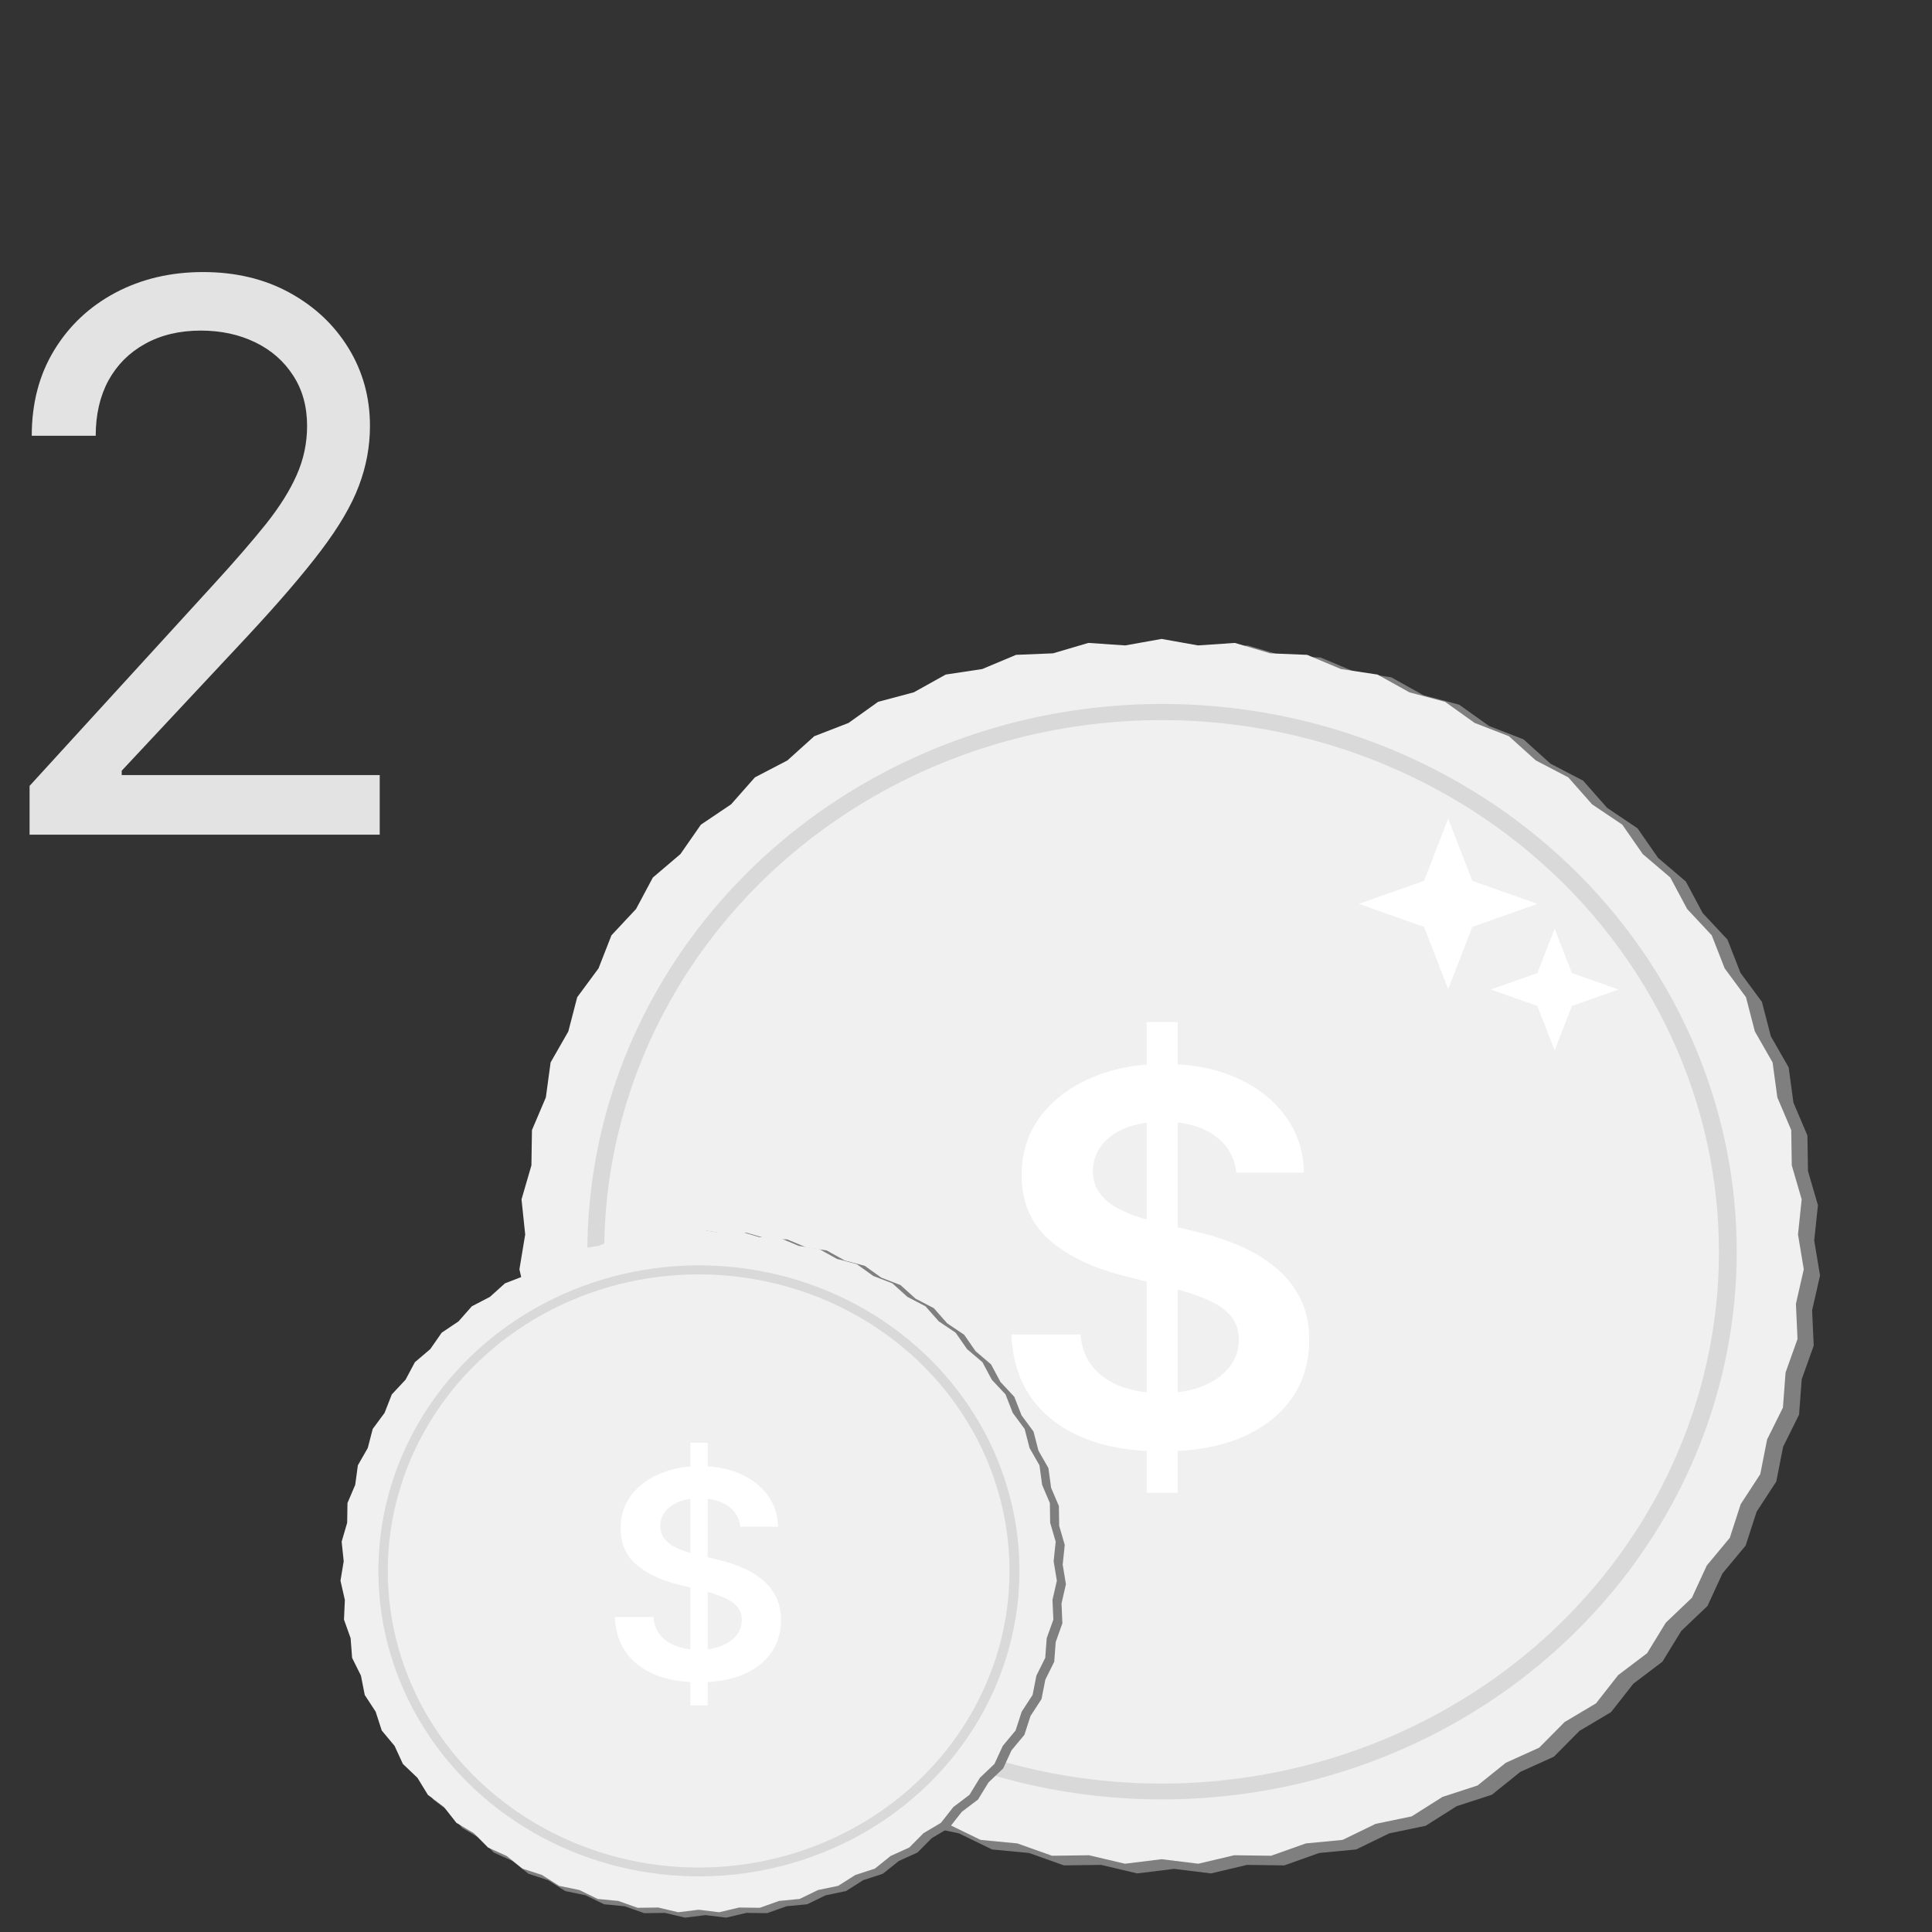
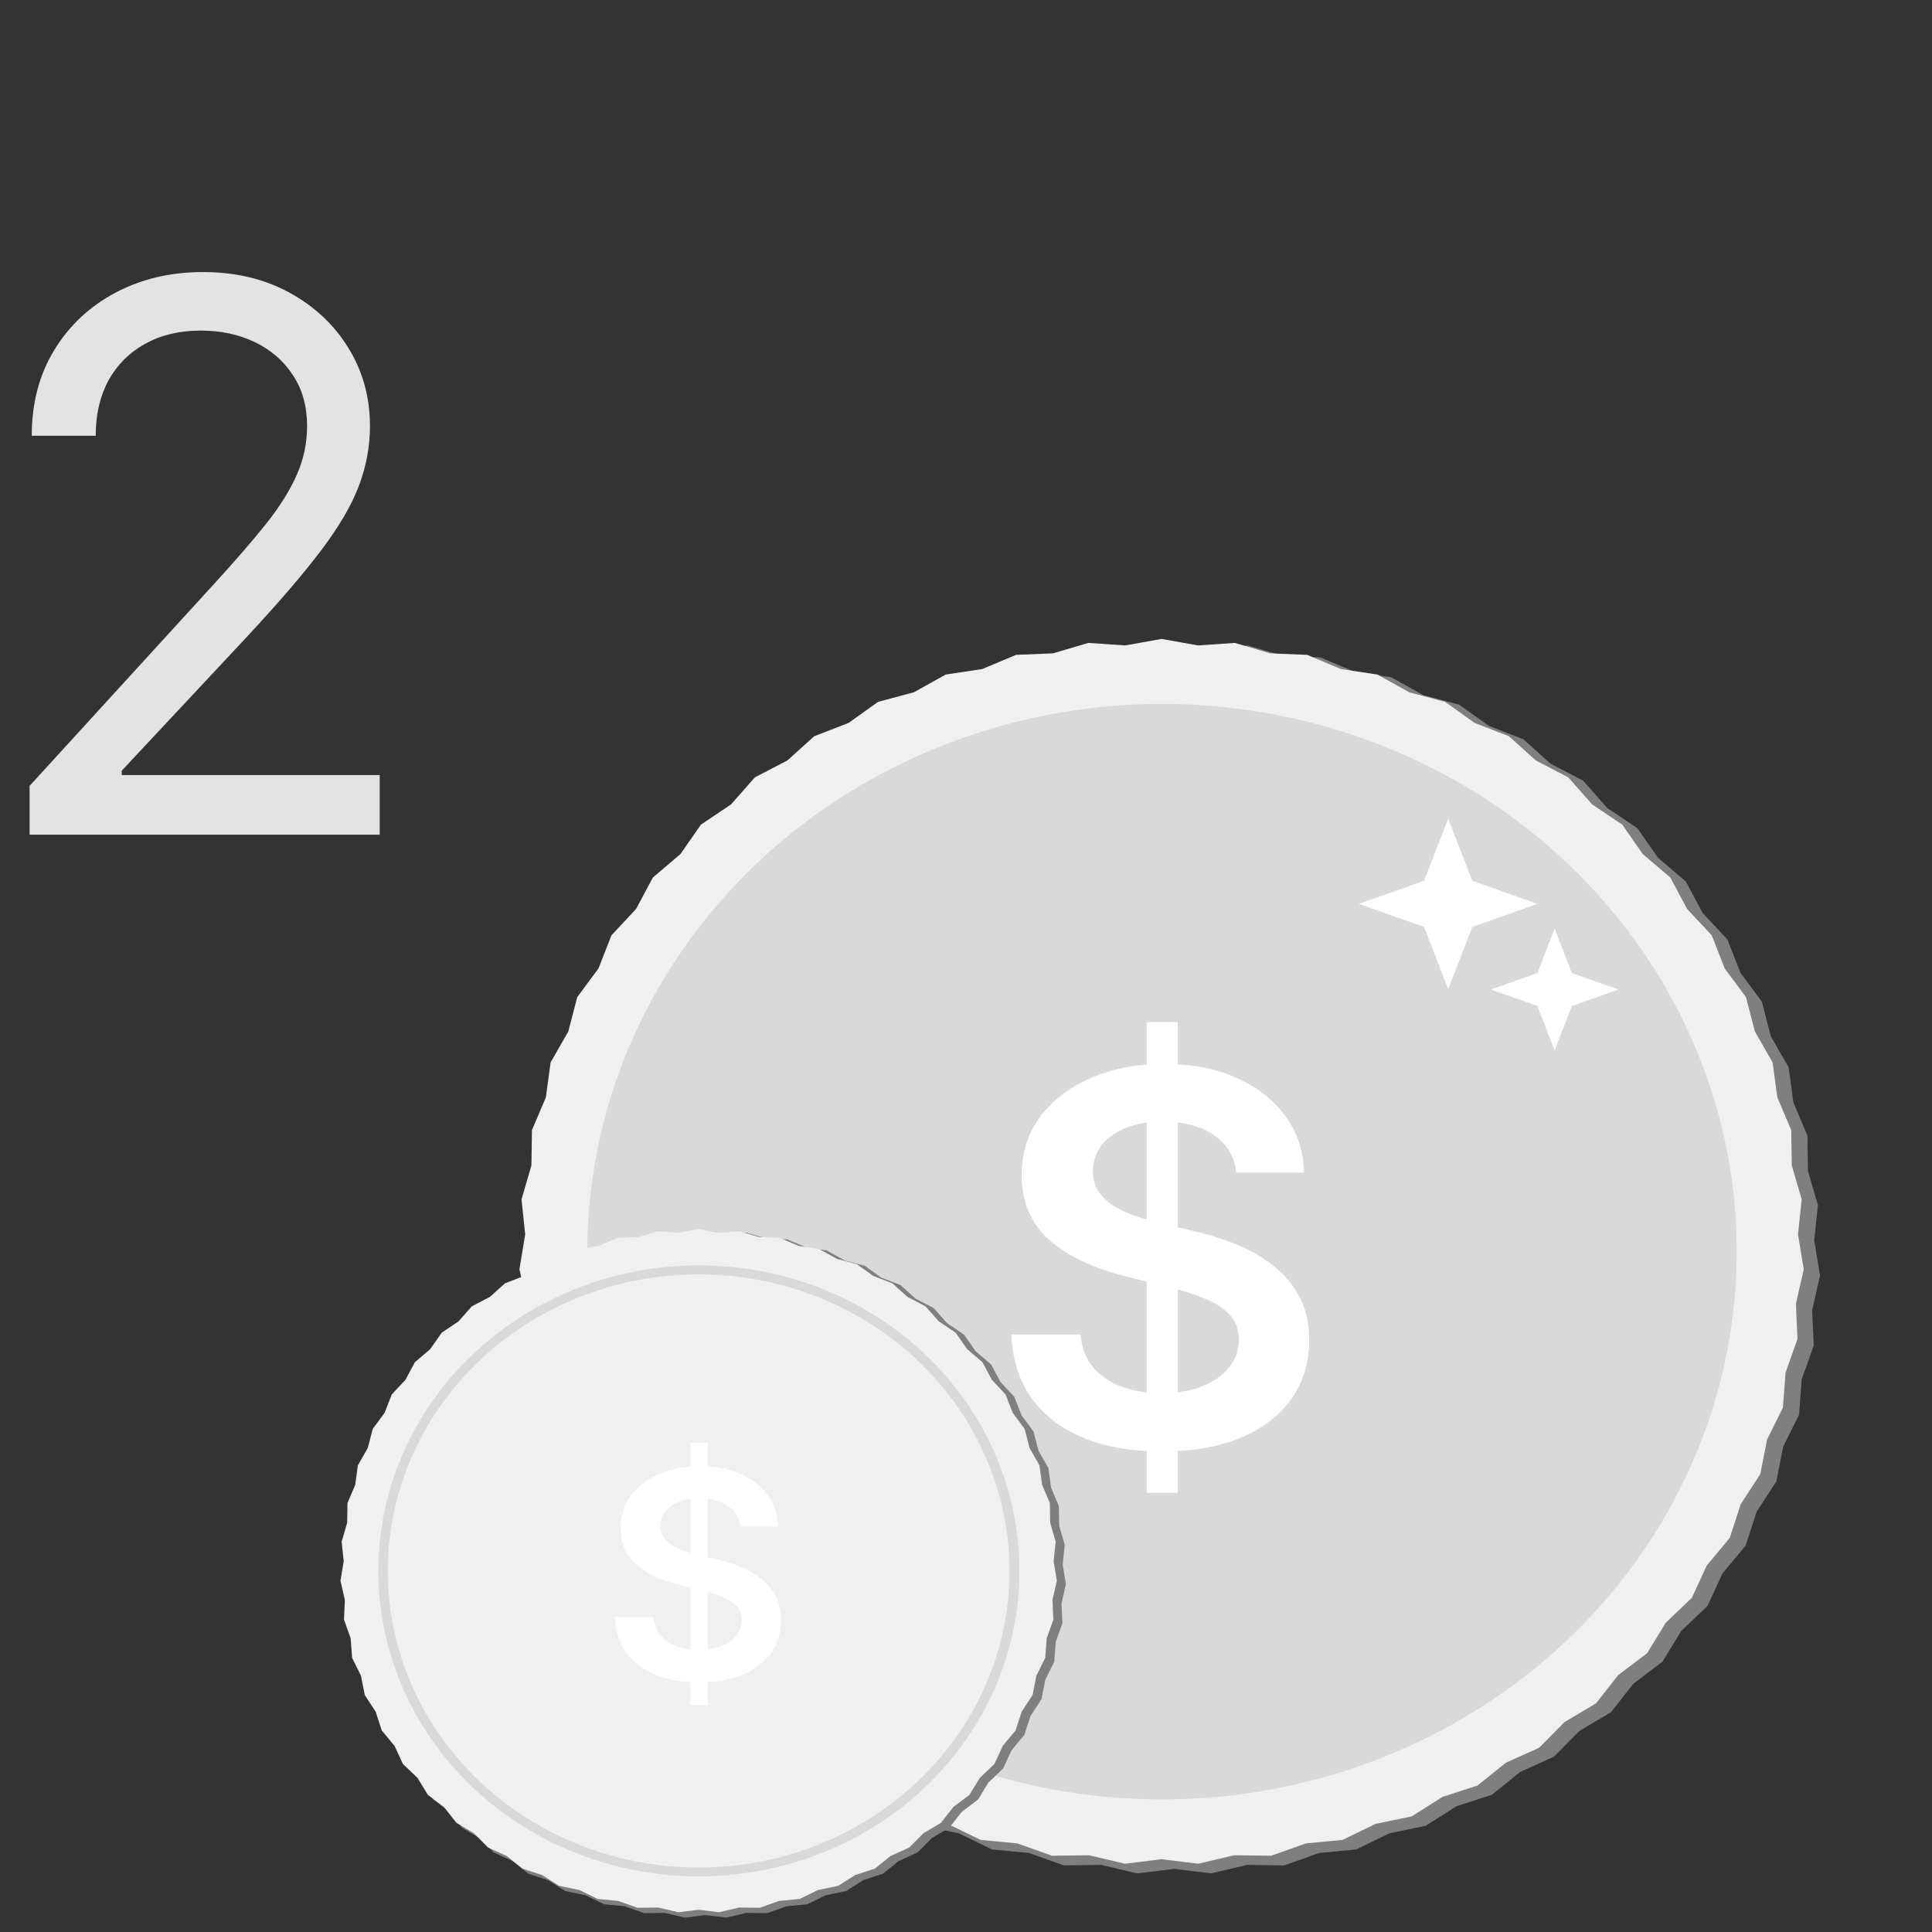
<svg xmlns="http://www.w3.org/2000/svg" width="528" height="528" viewBox="0 0 528 528" fill="none">
  <rect x="0" y="0" width="528" height="528" fill="#333333" stroke="none" />
  <g clip-path="url(#clip0_946_635)">
    <path d="M8.084 228.107V214.776L58.152 159.968C64.028 153.549 68.867 147.97 72.669 143.23C76.471 138.44 79.285 133.947 81.112 129.75C82.988 125.504 83.926 121.06 83.926 116.418C83.926 111.086 82.643 106.469 80.075 102.568C77.557 98.668 74.1 95.656 69.706 93.532C65.311 91.409 60.374 90.348 54.893 90.348C49.067 90.348 43.981 91.557 39.636 93.977C35.34 96.347 32.007 99.68 29.637 103.976C27.317 108.271 26.156 113.308 26.156 119.085H8.677C8.677 110.197 10.726 102.395 14.824 95.68C18.922 88.965 24.502 83.731 31.563 79.979C38.673 76.226 46.647 74.35 55.486 74.35C64.373 74.35 72.249 76.226 79.112 79.979C85.975 83.731 91.358 88.792 95.258 95.162C99.159 101.531 101.109 108.617 101.109 116.418C101.109 121.998 100.097 127.454 98.073 132.787C96.098 138.07 92.641 143.97 87.704 150.488C82.815 156.956 76.026 164.856 67.336 174.189L33.266 210.628V211.813H103.776V228.107H8.084Z" fill="#E3E3E3" />
    <path d="M320.873 175.305L330.864 177.093L341.003 176.403L350.716 179.266L360.872 179.683L370.178 183.584L380.219 185.103L388.999 189.99L398.792 192.591L406.931 198.402L416.349 202.05L423.741 208.708L432.662 213.357L439.21 220.776L447.517 226.365L453.136 234.447L460.722 240.903L465.338 249.543L472.103 256.782L475.657 265.868L481.513 273.795L483.958 283.209L488.828 291.721L490.133 301.339L493.954 310.326L494.101 320.023L496.824 329.367L495.811 339.016L497.4 348.595L495.24 358.072L495.674 367.761L492.396 376.942L491.67 386.615L487.317 395.379L485.439 404.91L480.067 413.143L477.063 422.408L470.742 430.004L466.65 438.881L459.463 445.74L454.337 454.115L446.378 460.147L440.284 467.91L431.656 473.037L424.675 480.087L415.49 484.243L407.712 490.487L398.09 493.617L389.617 498.975L379.684 501.038L370.626 505.439L360.512 506.408L350.987 509.796L340.822 509.659L330.954 511.989L320.873 510.747L310.791 511.989L300.923 509.659L290.758 509.796L281.233 506.408L271.119 505.439L262.061 501.038L252.128 498.975L243.655 493.617L234.033 490.487L226.255 484.243L217.07 480.087L210.089 473.037L201.461 467.91L195.368 460.147L187.408 454.115L182.282 445.74L175.095 438.881L171.003 430.004L164.682 422.408L161.678 413.143L156.306 404.91L154.428 395.379L150.075 386.615L149.349 376.942L146.071 367.761L146.505 358.072L144.345 348.595L145.934 339.016L144.921 329.367L147.644 320.023L147.791 310.326L151.612 301.339L152.917 291.721L157.787 283.209L160.232 273.795L166.088 265.868L169.642 256.782L176.407 249.543L181.023 240.903L188.609 234.447L194.228 226.365L202.535 220.776L209.083 213.357L218.004 208.708L225.396 202.05L234.814 198.402L242.953 192.591L252.746 189.99L261.527 185.103L271.567 183.584L280.873 179.683L291.029 179.266L300.742 176.403L310.881 177.093L320.873 175.305Z" fill="#7F7F7F" />
    <path d="M317.455 174.611L327.388 176.39L337.469 175.703L347.125 178.55L357.222 178.964L366.474 182.843L376.456 184.352L385.185 189.212L394.922 191.797L403.013 197.574L412.377 201.202L419.726 207.821L428.595 212.443L435.105 219.818L443.364 225.375L448.95 233.41L456.492 239.828L461.082 248.419L467.807 255.615L471.341 264.649L477.162 272.53L479.593 281.889L484.435 290.352L485.732 299.914L489.532 308.849L489.677 318.489L492.385 327.779L491.378 337.373L492.957 346.896L490.81 356.318L491.242 365.951L487.983 375.078L487.26 384.695L482.933 393.408L481.066 402.884L475.725 411.069L472.738 420.28L466.454 427.832L462.386 436.658L455.241 443.477L450.145 451.803L442.231 457.8L436.173 465.518L427.595 470.616L420.654 477.624L411.523 481.756L403.79 487.964L394.224 491.076L385.8 496.402L375.925 498.453L366.92 502.829L356.864 503.793L347.394 507.161L337.289 507.025L327.478 509.341L317.455 508.107L307.431 509.341L297.621 507.025L287.516 507.161L278.046 503.793L267.99 502.829L258.984 498.453L249.109 496.402L240.685 491.076L231.119 487.964L223.387 481.756L214.255 477.624L207.315 470.616L198.736 465.518L192.678 457.8L184.765 451.803L179.669 443.477L172.523 436.658L168.455 427.832L162.171 420.28L159.184 411.069L153.844 402.884L151.977 393.408L147.649 384.695L146.927 375.078L143.668 365.951L144.099 356.318L141.952 346.896L143.532 337.373L142.525 327.779L145.232 318.489L145.378 308.849L149.177 299.914L150.474 290.352L155.316 281.889L157.747 272.53L163.569 264.649L167.102 255.615L173.828 248.419L178.417 239.828L185.959 233.41L191.545 225.375L199.805 219.818L206.314 212.443L215.184 207.821L222.532 201.202L231.896 197.574L239.988 191.797L249.724 189.212L258.453 184.352L268.435 182.843L277.688 178.964L287.785 178.55L297.441 175.703L307.522 176.39L317.455 174.611Z" fill="#F0F0F0" />
    <ellipse cx="152.165" cy="154.633" rx="152.165" ry="154.633" transform="matrix(0.592 -0.806 0.832 0.555 98.84 378.898)" fill="#D9D9D9" />
-     <ellipse cx="317.446" cy="342.119" rx="152.319" ry="145.316" fill="#F0F0F0" />
    <path d="M313.376 407.977V279.301H321.868V407.977H313.376ZM337.866 320.467C337.383 316.078 335.347 312.66 331.757 310.213C328.201 307.767 323.576 306.544 317.881 306.544C313.877 306.544 310.442 307.13 307.577 308.303C304.712 309.476 302.521 311.068 301.002 313.078C299.483 315.089 298.706 317.384 298.672 319.965C298.672 322.109 299.172 323.969 300.173 325.544C301.209 327.119 302.607 328.459 304.367 329.565C306.128 330.637 308.078 331.542 310.218 332.279C312.358 333.017 314.515 333.637 316.69 334.139L326.631 336.552C330.635 337.457 334.484 338.68 338.177 340.221C341.905 341.763 345.236 343.706 348.17 346.052C351.138 348.397 353.485 351.229 355.211 354.546C356.937 357.864 357.8 361.751 357.8 366.208C357.8 372.24 356.212 377.551 353.037 382.142C349.861 386.699 345.27 390.268 339.264 392.848C333.293 395.395 326.061 396.668 317.57 396.668C309.32 396.668 302.158 395.428 296.083 392.948C290.043 390.469 285.314 386.85 281.896 382.091C278.514 377.333 276.684 371.536 276.408 364.7H295.306C295.583 368.285 296.722 371.268 298.724 373.647C300.726 376.026 303.332 377.802 306.542 378.975C309.786 380.148 313.411 380.734 317.415 380.734C321.591 380.734 325.25 380.131 328.391 378.925C331.567 377.685 334.052 375.976 335.847 373.798C337.642 371.586 338.557 369.006 338.591 366.057C338.557 363.376 337.745 361.165 336.158 359.422C334.57 357.646 332.344 356.172 329.479 354.999C326.648 353.793 323.335 352.72 319.538 351.782L307.474 348.766C298.741 346.588 291.837 343.287 286.763 338.864C281.724 334.407 279.204 328.493 279.204 321.121C279.204 315.055 280.895 309.744 284.278 305.187C287.695 300.63 292.338 297.094 298.206 294.581C304.074 292.034 310.718 290.761 318.14 290.761C325.664 290.761 332.257 292.034 337.918 294.581C343.613 297.094 348.083 300.596 351.328 305.086C354.573 309.543 356.247 314.67 356.35 320.467H337.866Z" fill="white" />
    <path d="M395.779 223.727L402.374 240.73L420.196 247.021L402.374 253.313L395.779 270.316L389.184 253.313L371.361 247.021L389.184 240.73L395.779 223.727Z" fill="white" />
    <path d="M424.869 253.789L429.58 265.934L442.31 270.428L429.58 274.922L424.869 287.068L420.158 274.922L407.428 270.428L420.158 265.934L424.869 253.789Z" fill="white" />
    <path d="M192.846 336.283L198.419 337.281L204.074 336.896L209.491 338.493L215.156 338.725L220.347 340.901L225.947 341.748L230.845 344.475L236.307 345.925L240.847 349.166L246.1 351.201L250.223 354.915L255.199 357.508L258.851 361.646L263.485 364.763L266.619 369.271L270.85 372.872L273.425 377.691L277.198 381.729L279.18 386.797L282.446 391.219L283.81 396.469L286.527 401.217L287.254 406.582L289.386 411.594L289.468 417.003L290.987 422.215L290.422 427.597L291.308 432.94L290.103 438.226L290.345 443.63L288.517 448.751L288.112 454.146L285.684 459.034L284.636 464.351L281.64 468.943L279.964 474.111L276.439 478.347L274.157 483.299L270.148 487.125L267.289 491.796L262.849 495.16L259.45 499.49L254.638 502.35L250.744 506.282L245.621 508.6L241.283 512.083L235.916 513.829L231.19 516.817L225.649 517.968L220.597 520.423L214.955 520.964L209.643 522.853L203.973 522.777L198.469 524.076L192.846 523.384L187.222 524.076L181.718 522.777L176.049 522.853L170.736 520.964L165.095 520.423L160.042 517.968L154.502 516.817L149.776 513.829L144.409 512.083L140.071 508.6L134.948 506.282L131.054 502.35L126.241 499.49L122.843 495.16L118.403 491.796L115.544 487.125L111.535 483.299L109.253 478.347L105.727 474.111L104.052 468.943L101.055 464.351L100.008 459.034L97.58 454.146L97.174 448.751L95.346 443.63L95.588 438.226L94.384 432.94L95.27 427.597L94.705 422.215L96.224 417.003L96.306 411.594L98.437 406.582L99.165 401.217L101.881 396.469L103.245 391.219L106.511 386.797L108.494 381.729L112.267 377.691L114.842 372.872L119.073 369.271L122.207 364.763L126.841 361.646L130.493 357.508L135.469 354.915L139.592 351.201L144.845 349.166L149.385 345.925L154.847 344.475L159.744 341.748L165.344 340.901L170.535 338.725L176.2 338.493L181.617 336.896L187.273 337.281L192.846 336.283Z" fill="#7F7F7F" />
    <path d="M190.94 335.898L196.48 336.89L202.103 336.507L207.489 338.095L213.121 338.326L218.282 340.49L223.849 341.332L228.718 344.042L234.149 345.484L238.662 348.707L243.885 350.73L247.984 354.422L252.931 357L256.562 361.114L261.169 364.213L264.285 368.695L268.491 372.275L271.051 377.066L274.803 381.08L276.773 386.119L280.021 390.515L281.376 395.735L284.077 400.455L284.801 405.789L286.92 410.772L287.001 416.15L288.511 421.331L287.949 426.682L288.83 431.994L287.633 437.249L287.874 442.622L286.056 447.713L285.653 453.077L283.239 457.937L282.198 463.222L279.219 467.788L277.553 472.926L274.048 477.138L271.779 482.061L267.793 485.864L264.951 490.508L260.537 493.853L257.158 498.158L252.373 501.001L248.502 504.911L243.409 507.215L239.096 510.678L233.76 512.413L229.061 515.385L223.553 516.529L218.53 518.969L212.921 519.507L207.639 521.385L202.003 521.31L196.531 522.601L190.94 521.913L185.349 522.601L179.877 521.31L174.241 521.385L168.959 519.507L163.35 518.969L158.327 516.529L152.819 515.385L148.12 512.413L142.784 510.678L138.471 507.215L133.378 504.911L129.507 501.001L124.722 498.158L121.343 493.853L116.929 490.508L114.087 485.864L110.101 482.061L107.832 477.138L104.327 472.926L102.661 467.788L99.682 463.222L98.641 457.937L96.227 453.077L95.824 447.713L94.007 442.622L94.247 437.249L93.05 431.994L93.931 426.682L93.369 421.331L94.879 416.15L94.96 410.772L97.079 405.789L97.803 400.455L100.504 395.735L101.86 390.515L105.107 386.119L107.078 381.08L110.829 377.066L113.389 372.275L117.595 368.695L120.711 364.213L125.318 361.114L128.949 357L133.896 354.422L137.995 350.73L143.218 348.707L147.731 345.484L153.162 344.042L158.031 341.332L163.598 340.49L168.759 338.326L174.391 338.095L179.777 336.507L185.4 336.89L190.94 335.898Z" fill="#F0F0F0" />
    <ellipse cx="84.874" cy="86.25" rx="84.874" ry="86.25" transform="matrix(0.592 -0.806 0.832 0.555 69 449.844)" fill="#D9D9D9" />
    <ellipse cx="190.934" cy="429.329" rx="84.959" ry="81.053" fill="#F0F0F0" />
    <path d="M188.665 466.065V394.293H193.401V466.065H188.665ZM202.325 417.254C202.055 414.806 200.919 412.9 198.917 411.535C196.934 410.171 194.354 409.489 191.177 409.489C188.944 409.489 187.028 409.816 185.43 410.47C183.832 411.124 182.61 412.012 181.763 413.133C180.915 414.255 180.482 415.535 180.463 416.974C180.463 418.17 180.742 419.208 181.3 420.086C181.878 420.965 182.658 421.712 183.64 422.329C184.622 422.927 185.709 423.432 186.903 423.843C188.097 424.254 189.3 424.6 190.513 424.88L196.058 426.226C198.291 426.731 200.438 427.413 202.498 428.273C204.577 429.132 206.435 430.216 208.072 431.525C209.727 432.833 211.036 434.413 211.999 436.263C212.962 438.113 213.443 440.281 213.443 442.767C213.443 446.132 212.557 449.094 210.786 451.655C209.015 454.197 206.454 456.187 203.104 457.626C199.774 459.047 195.74 459.757 191.004 459.757C186.402 459.757 182.408 459.066 179.019 457.682C175.65 456.299 173.012 454.281 171.106 451.627C169.219 448.973 168.199 445.739 168.045 441.926H178.586C178.74 443.926 179.375 445.59 180.492 446.917C181.609 448.244 183.062 449.234 184.853 449.888C186.662 450.543 188.684 450.87 190.917 450.87C193.247 450.87 195.288 450.533 197.04 449.86C198.811 449.169 200.197 448.216 201.198 447.001C202.199 445.767 202.71 444.328 202.729 442.683C202.71 441.188 202.257 439.954 201.372 438.982C200.486 437.992 199.244 437.169 197.646 436.515C196.067 435.842 194.219 435.244 192.101 434.721L185.372 433.039C180.501 431.824 176.651 429.983 173.821 427.516C171.01 425.03 169.604 421.731 169.604 417.619C169.604 414.236 170.548 411.273 172.435 408.732C174.341 406.19 176.93 404.218 180.203 402.816C183.476 401.395 187.182 400.685 191.322 400.685C195.519 400.685 199.196 401.395 202.353 402.816C205.53 404.218 208.023 406.171 209.833 408.675C211.643 411.161 212.577 414.021 212.634 417.254H202.325Z" fill="white" />
  </g>
  <defs>
    <clipPath id="clip0_946_635">
      <rect width="528" height="528" fill="white" />
    </clipPath>
  </defs>
</svg>